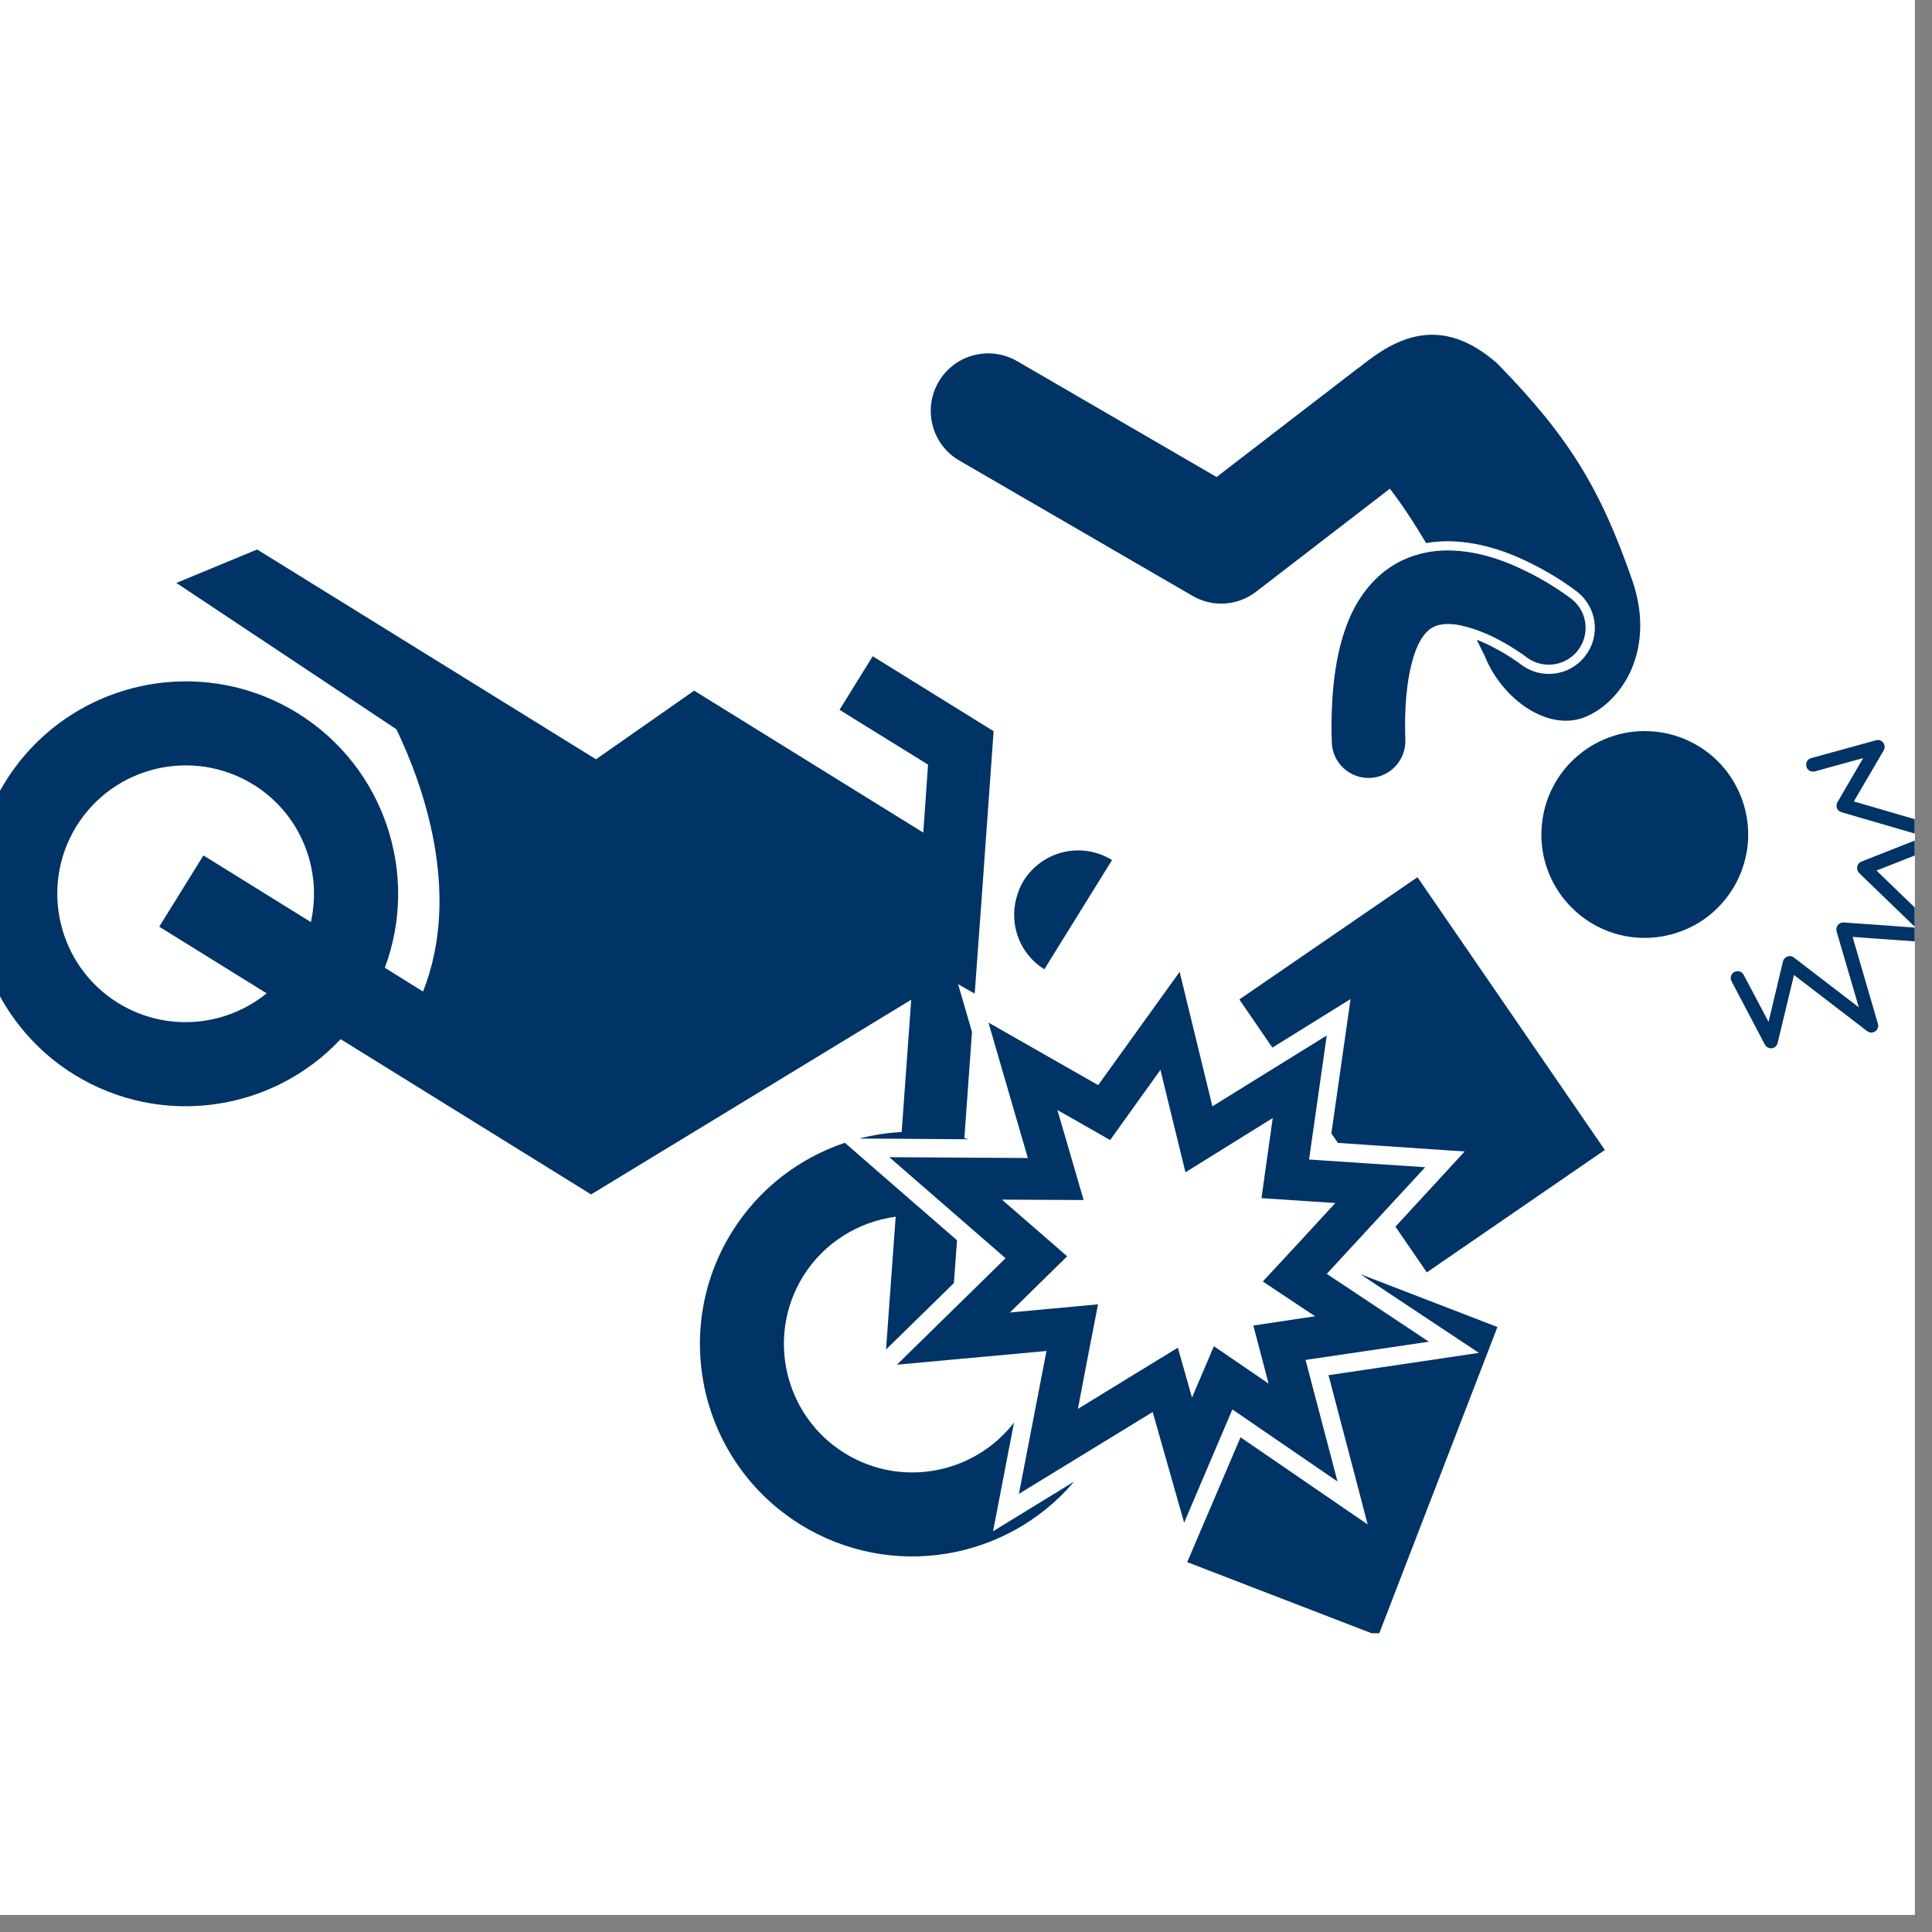
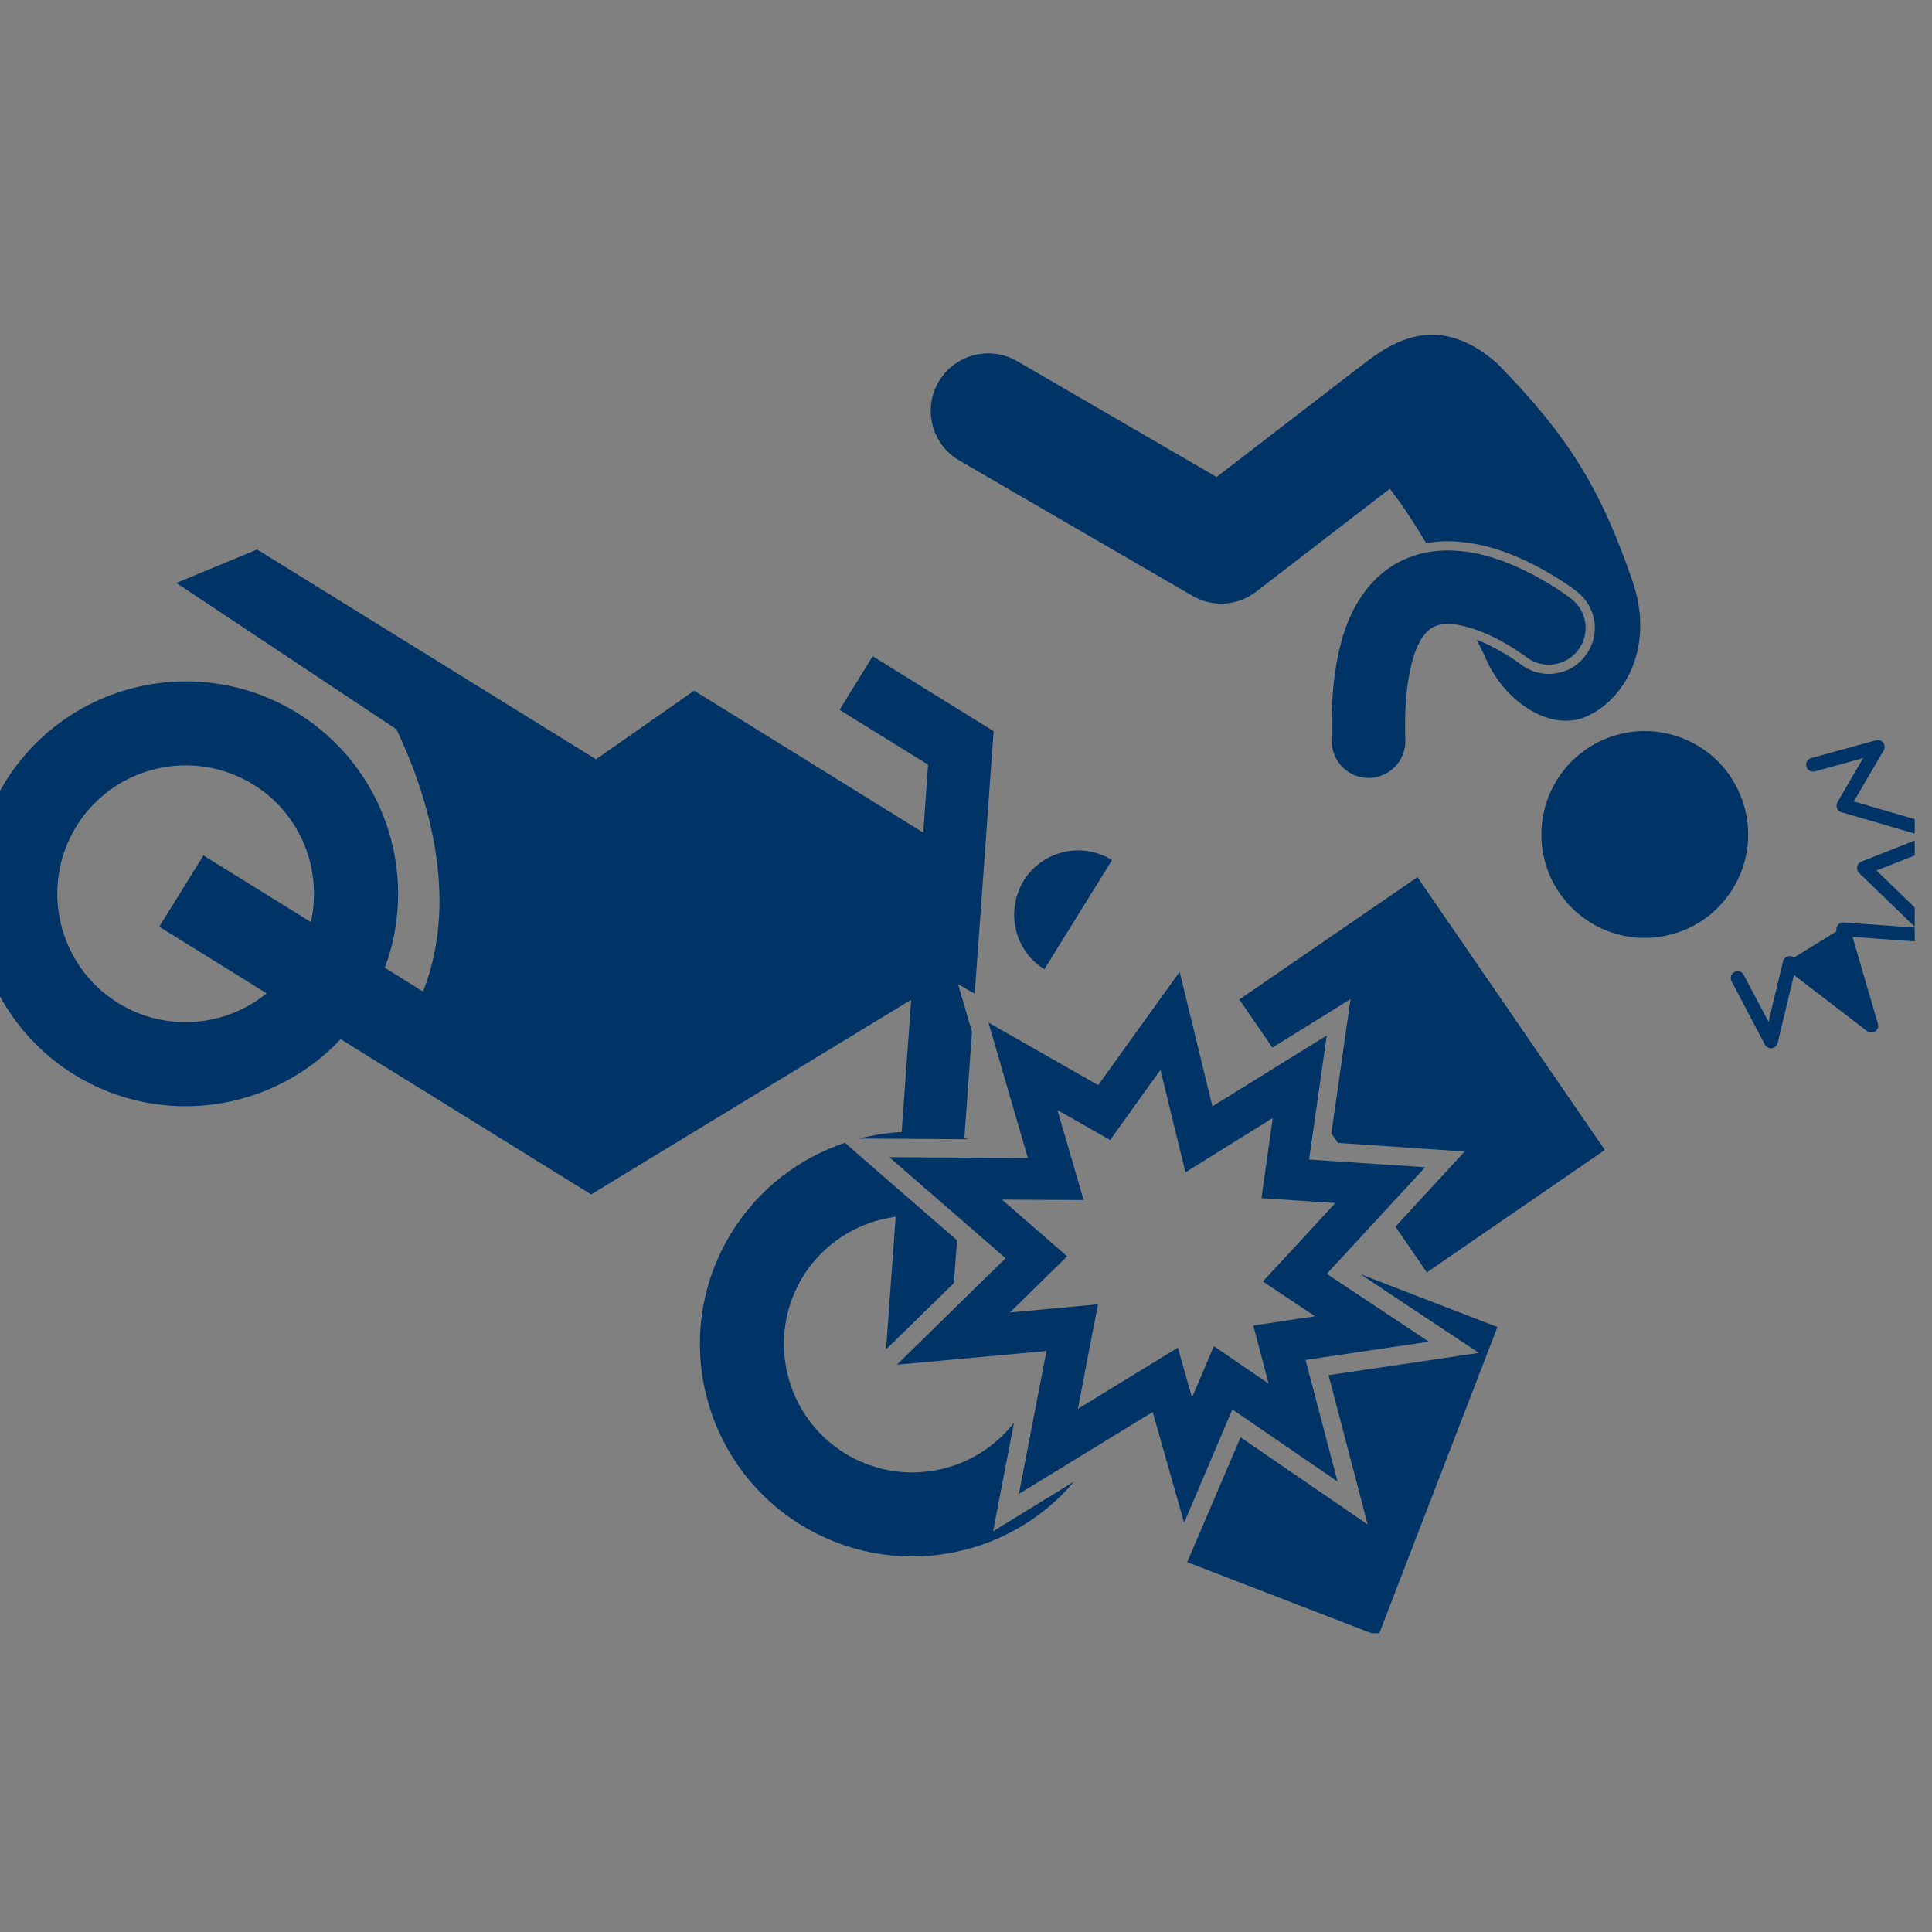
<svg xmlns="http://www.w3.org/2000/svg" width="74" viewBox="0 0 55.5 55.5" height="74" preserveAspectRatio="xMidYMid meet">
  <rect x="0" y="0" width="55.5" height="55.5" fill="#808080" stroke="none" />
  <defs>
    <clipPath id="0bc8d44634">
      <path d="M 0 0 L 55.004 0 L 55.004 55.004 L 0 55.004 Z M 0 0 " clip-rule="nonzero" />
    </clipPath>
    <clipPath id="44db979c72">
      <path d="M 34 36 L 44 36 L 44 46.918 L 34 46.918 Z M 34 36 " clip-rule="nonzero" />
    </clipPath>
    <clipPath id="2f22f432e7">
      <path d="M 26 9.008 L 48 9.008 L 48 21 L 26 21 Z M 26 9.008 " clip-rule="nonzero" />
    </clipPath>
    <clipPath id="8ee85b6df5">
      <path d="M 49 21 L 55.004 21 L 55.004 31 L 49 31 Z M 49 21 " clip-rule="nonzero" />
    </clipPath>
  </defs>
  <g clip-path="url(#0bc8d44634)">
-     <path fill="#ffffff" d="M 0 0 L 55.004 0 L 55.004 55.004 L 0 55.004 Z M 0 0 " fill-opacity="1" fill-rule="nonzero" />
-     <path fill="#ffffff" d="M 0 0 L 55.004 0 L 55.004 55.004 L 0 55.004 Z M 0 0 " fill-opacity="1" fill-rule="nonzero" />
-   </g>
+     </g>
  <path fill="#003366" d="M 28.527 43.988 L 28.754 42.812 L 29.129 40.867 C 27.984 42.344 25.891 42.75 24.266 41.746 C 22.535 40.672 22 38.398 23.07 36.664 C 23.68 35.688 24.668 35.094 25.73 34.953 L 25.453 38.766 L 27.402 36.859 L 27.492 35.629 L 25.203 33.641 L 24.27 32.828 C 22.969 33.266 21.805 34.137 21.023 35.395 C 19.246 38.262 20.133 42.02 22.996 43.797 C 25.598 45.406 28.934 44.828 30.855 42.562 L 29.547 43.363 Z M 28.527 43.988 " fill-opacity="1" fill-rule="nonzero" />
  <path fill="#003366" d="M 27.82 32.727 C 27.781 32.715 27.742 32.703 27.703 32.695 L 27.922 29.645 L 27.887 29.523 L 27.523 28.273 L 28 28.543 L 28.199 25.812 L 28.543 21.004 L 25.07 18.852 L 24.117 20.391 L 26.66 21.965 L 26.523 23.918 L 19.941 19.84 L 17.121 21.812 L 7.387 15.785 L 5.066 16.746 L 11.387 20.949 C 12.141 22.516 13.277 25.641 12.152 28.484 L 11.055 27.801 C 12.051 25.133 11.062 22.047 8.551 20.488 C 5.684 18.715 1.926 19.598 0.148 22.465 C -1.125 24.52 -1.023 27.039 0.195 28.953 C 0.672 29.703 1.316 30.363 2.121 30.863 C 4.637 32.422 7.84 31.93 9.785 29.852 L 16.98 34.312 L 26.176 28.719 L 25.902 32.52 C 25.492 32.539 25.082 32.605 24.684 32.707 L 25.551 32.711 Z M 8.93 26.488 L 5.844 24.574 L 4.574 26.621 L 7.66 28.535 C 6.477 29.5 4.766 29.66 3.391 28.812 C 1.66 27.738 1.129 25.465 2.195 23.734 C 3.273 22 5.543 21.469 7.281 22.539 C 8.652 23.391 9.266 24.996 8.93 26.488 Z M 8.93 26.488 " fill-opacity="1" fill-rule="nonzero" />
  <path fill="#003366" d="M 29.402 25.305 C 29.309 25.457 29.246 25.621 29.199 25.789 C 28.988 26.559 29.289 27.402 30 27.844 L 31.945 24.707 C 31.078 24.168 29.941 24.438 29.402 25.305 Z M 29.402 25.305 " fill-opacity="1" fill-rule="nonzero" />
  <g clip-path="url(#44db979c72)">
    <path fill="#003366" d="M 42.484 38.863 L 41.125 39.066 L 38.164 39.504 L 38.93 42.422 L 39.289 43.793 L 38.121 42.992 L 35.637 41.289 L 34.5 43.949 L 34.105 44.875 L 39.594 46.992 L 43.016 38.121 L 39.078 36.602 L 41.34 38.105 Z M 42.484 38.863 " fill-opacity="1" fill-rule="nonzero" />
  </g>
  <path fill="#003366" d="M 38.797 28.699 L 38.637 29.82 L 38.246 32.559 L 38.434 32.832 L 40.977 33.004 L 42.074 33.078 L 41.328 33.891 L 40.086 35.238 L 40.988 36.551 L 46.102 33.035 L 40.719 25.199 L 35.602 28.711 L 36.551 30.094 L 37.836 29.297 Z M 38.797 28.699 " fill-opacity="1" fill-rule="nonzero" />
  <path fill="#003366" d="M 40.941 33.531 L 37.605 33.309 L 38.113 29.746 L 34.828 31.781 L 33.887 27.918 L 31.547 31.172 L 28.395 29.375 L 29.527 33.266 L 25.547 33.242 L 28.887 36.145 L 25.766 39.203 L 30.062 38.809 L 29.27 42.914 L 33.113 40.562 L 34.016 43.742 L 35.402 40.488 L 38.422 42.559 L 37.504 39.066 L 41.047 38.543 L 38.113 36.594 Z M 37.328 37.879 L 36.004 38.078 L 36.344 39.371 L 36.441 39.746 L 36.082 39.5 L 34.871 38.672 L 34.297 40.02 L 34.242 40.148 L 33.836 38.715 L 32.488 39.539 L 30.965 40.473 L 31.238 39.035 L 31.543 37.469 L 29.953 37.617 L 29.012 37.703 L 29.727 37 L 30.656 36.09 L 29.676 35.238 L 28.781 34.461 L 29.52 34.465 L 31.129 34.473 L 30.68 32.93 L 30.375 31.887 L 30.953 32.215 L 31.891 32.75 L 32.52 31.871 L 33.336 30.734 L 33.66 32.066 L 34.055 33.676 L 35.461 32.801 L 36.562 32.117 L 36.418 33.137 L 36.238 34.418 L 37.527 34.504 L 38.359 34.559 L 37.234 35.781 L 36.277 36.812 L 37.449 37.594 L 37.781 37.812 Z M 37.328 37.879 " fill-opacity="1" fill-rule="nonzero" />
  <path fill="#003366" d="M 49.625 22.188 C 49.859 22.504 50.027 22.852 50.125 23.23 C 50.223 23.613 50.246 24 50.191 24.391 C 50.133 24.777 50.008 25.145 49.805 25.484 C 49.605 25.82 49.348 26.109 49.035 26.348 C 48.719 26.582 48.371 26.75 47.988 26.848 C 47.609 26.945 47.223 26.969 46.832 26.914 C 46.441 26.859 46.078 26.73 45.738 26.531 C 45.398 26.328 45.113 26.07 44.875 25.758 C 44.637 25.441 44.469 25.094 44.371 24.711 C 44.273 24.332 44.254 23.945 44.309 23.555 C 44.363 23.164 44.492 22.801 44.691 22.461 C 44.891 22.121 45.148 21.836 45.465 21.598 C 45.777 21.359 46.129 21.195 46.508 21.094 C 46.891 20.996 47.277 20.977 47.664 21.031 C 48.055 21.086 48.422 21.215 48.758 21.414 C 49.098 21.613 49.387 21.871 49.625 22.188 Z M 49.625 22.188 " fill-opacity="1" fill-rule="nonzero" />
  <g clip-path="url(#2f22f432e7)">
    <path fill="#003366" d="M 44.18 16.285 C 44.746 16.586 45.148 16.875 45.293 16.988 C 45.582 17.211 45.758 17.523 45.805 17.871 C 45.848 18.223 45.754 18.57 45.535 18.848 C 45.285 19.172 44.902 19.359 44.492 19.359 C 44.195 19.359 43.918 19.262 43.684 19.082 L 43.66 19.066 L 43.648 19.055 C 43.617 19.031 43.562 18.996 43.5 18.953 C 43.375 18.867 43.18 18.742 42.945 18.621 C 42.777 18.527 42.598 18.445 42.422 18.379 C 42.5 18.535 42.578 18.691 42.648 18.836 C 43.156 20.109 44.508 21.051 45.574 20.582 C 46.637 20.117 47.555 18.633 46.898 16.695 C 45.98 14.039 45.07 12.547 43.008 10.438 C 41.379 9.008 40.094 9.727 39.145 10.477 C 39.117 10.5 39.094 10.52 39.07 10.539 C 39.047 10.555 39.023 10.566 39.004 10.582 L 34.949 13.703 L 29.219 10.375 C 28.43 9.918 27.418 10.184 26.961 10.973 C 26.504 11.762 26.77 12.773 27.559 13.23 L 34.25 17.113 C 34.512 17.266 34.797 17.34 35.082 17.34 C 35.438 17.34 35.793 17.223 36.086 16.996 L 39.926 14.039 C 40.305 14.531 40.648 15.062 40.969 15.602 C 41.168 15.566 41.379 15.547 41.59 15.547 C 42.648 15.559 43.531 15.945 44.18 16.285 Z M 44.18 16.285 " fill-opacity="1" fill-rule="nonzero" />
  </g>
  <path fill="#003366" d="M 41.594 17.926 C 41.992 17.918 42.602 18.133 43.07 18.387 C 43.305 18.512 43.508 18.641 43.645 18.734 C 43.715 18.777 43.77 18.816 43.805 18.844 C 43.82 18.855 43.832 18.863 43.84 18.871 C 43.844 18.871 43.844 18.871 43.844 18.875 C 44.309 19.23 44.969 19.145 45.328 18.684 C 45.684 18.223 45.602 17.562 45.141 17.203 C 45.109 17.18 44.691 16.855 44.059 16.52 C 43.426 16.191 42.586 15.82 41.594 15.812 C 41.172 15.812 40.715 15.891 40.281 16.098 C 39.617 16.41 39.07 17.02 38.742 17.816 C 38.414 18.613 38.254 19.602 38.25 20.879 C 38.25 21.023 38.254 21.168 38.258 21.32 C 38.273 21.895 38.746 22.348 39.312 22.348 C 39.324 22.348 39.336 22.348 39.344 22.348 C 39.93 22.328 40.387 21.844 40.371 21.258 C 40.367 21.129 40.363 21 40.363 20.879 C 40.359 19.418 40.637 18.617 40.871 18.293 C 40.992 18.125 41.09 18.055 41.191 18.004 C 41.297 17.953 41.422 17.926 41.594 17.926 Z M 41.594 17.926 " fill-opacity="1" fill-rule="nonzero" />
  <g clip-path="url(#8ee85b6df5)">
-     <path fill="#003366" d="M 55.965 23.812 L 53.254 23.023 L 54.113 21.555 C 54.152 21.484 54.148 21.398 54.098 21.336 C 54.051 21.27 53.969 21.242 53.891 21.266 L 52.031 21.777 C 51.922 21.805 51.863 21.914 51.891 22.02 C 51.918 22.125 52.027 22.188 52.133 22.16 L 53.523 21.777 L 52.785 23.043 C 52.754 23.098 52.75 23.16 52.77 23.219 C 52.793 23.273 52.84 23.316 52.898 23.332 L 55.297 24.031 L 53.473 24.75 C 53.41 24.777 53.363 24.832 53.352 24.898 C 53.34 24.961 53.359 25.031 53.406 25.078 L 55.031 26.648 L 52.965 26.5 C 52.898 26.496 52.836 26.523 52.797 26.574 C 52.754 26.625 52.742 26.691 52.758 26.754 L 53.398 28.938 L 51.535 27.508 C 51.48 27.465 51.41 27.453 51.348 27.477 C 51.285 27.5 51.234 27.551 51.219 27.617 L 50.805 29.355 L 50.09 28.004 C 50.039 27.906 49.922 27.871 49.824 27.922 C 49.727 27.973 49.691 28.09 49.742 28.188 L 50.699 30.008 C 50.734 30.074 50.801 30.113 50.875 30.113 C 50.883 30.113 50.891 30.113 50.898 30.113 C 50.98 30.102 51.047 30.043 51.066 29.961 L 51.535 28.008 L 53.637 29.621 C 53.703 29.672 53.797 29.676 53.867 29.629 C 53.941 29.578 53.973 29.488 53.945 29.406 L 53.219 26.914 L 55.547 27.082 C 55.629 27.09 55.707 27.043 55.742 26.965 C 55.777 26.891 55.758 26.801 55.699 26.742 L 53.906 25.008 L 55.984 24.188 C 56.062 24.156 56.113 24.078 56.109 23.996 C 56.105 23.91 56.047 23.836 55.965 23.812 Z M 55.965 23.812 " fill-opacity="1" fill-rule="nonzero" />
+     <path fill="#003366" d="M 55.965 23.812 L 53.254 23.023 L 54.113 21.555 C 54.152 21.484 54.148 21.398 54.098 21.336 C 54.051 21.27 53.969 21.242 53.891 21.266 L 52.031 21.777 C 51.922 21.805 51.863 21.914 51.891 22.02 C 51.918 22.125 52.027 22.188 52.133 22.16 L 53.523 21.777 L 52.785 23.043 C 52.754 23.098 52.75 23.16 52.77 23.219 C 52.793 23.273 52.84 23.316 52.898 23.332 L 55.297 24.031 L 53.473 24.75 C 53.41 24.777 53.363 24.832 53.352 24.898 C 53.34 24.961 53.359 25.031 53.406 25.078 L 55.031 26.648 L 52.965 26.5 C 52.898 26.496 52.836 26.523 52.797 26.574 C 52.754 26.625 52.742 26.691 52.758 26.754 L 51.535 27.508 C 51.48 27.465 51.41 27.453 51.348 27.477 C 51.285 27.5 51.234 27.551 51.219 27.617 L 50.805 29.355 L 50.09 28.004 C 50.039 27.906 49.922 27.871 49.824 27.922 C 49.727 27.973 49.691 28.09 49.742 28.188 L 50.699 30.008 C 50.734 30.074 50.801 30.113 50.875 30.113 C 50.883 30.113 50.891 30.113 50.898 30.113 C 50.98 30.102 51.047 30.043 51.066 29.961 L 51.535 28.008 L 53.637 29.621 C 53.703 29.672 53.797 29.676 53.867 29.629 C 53.941 29.578 53.973 29.488 53.945 29.406 L 53.219 26.914 L 55.547 27.082 C 55.629 27.09 55.707 27.043 55.742 26.965 C 55.777 26.891 55.758 26.801 55.699 26.742 L 53.906 25.008 L 55.984 24.188 C 56.062 24.156 56.113 24.078 56.109 23.996 C 56.105 23.91 56.047 23.836 55.965 23.812 Z M 55.965 23.812 " fill-opacity="1" fill-rule="nonzero" />
  </g>
</svg>